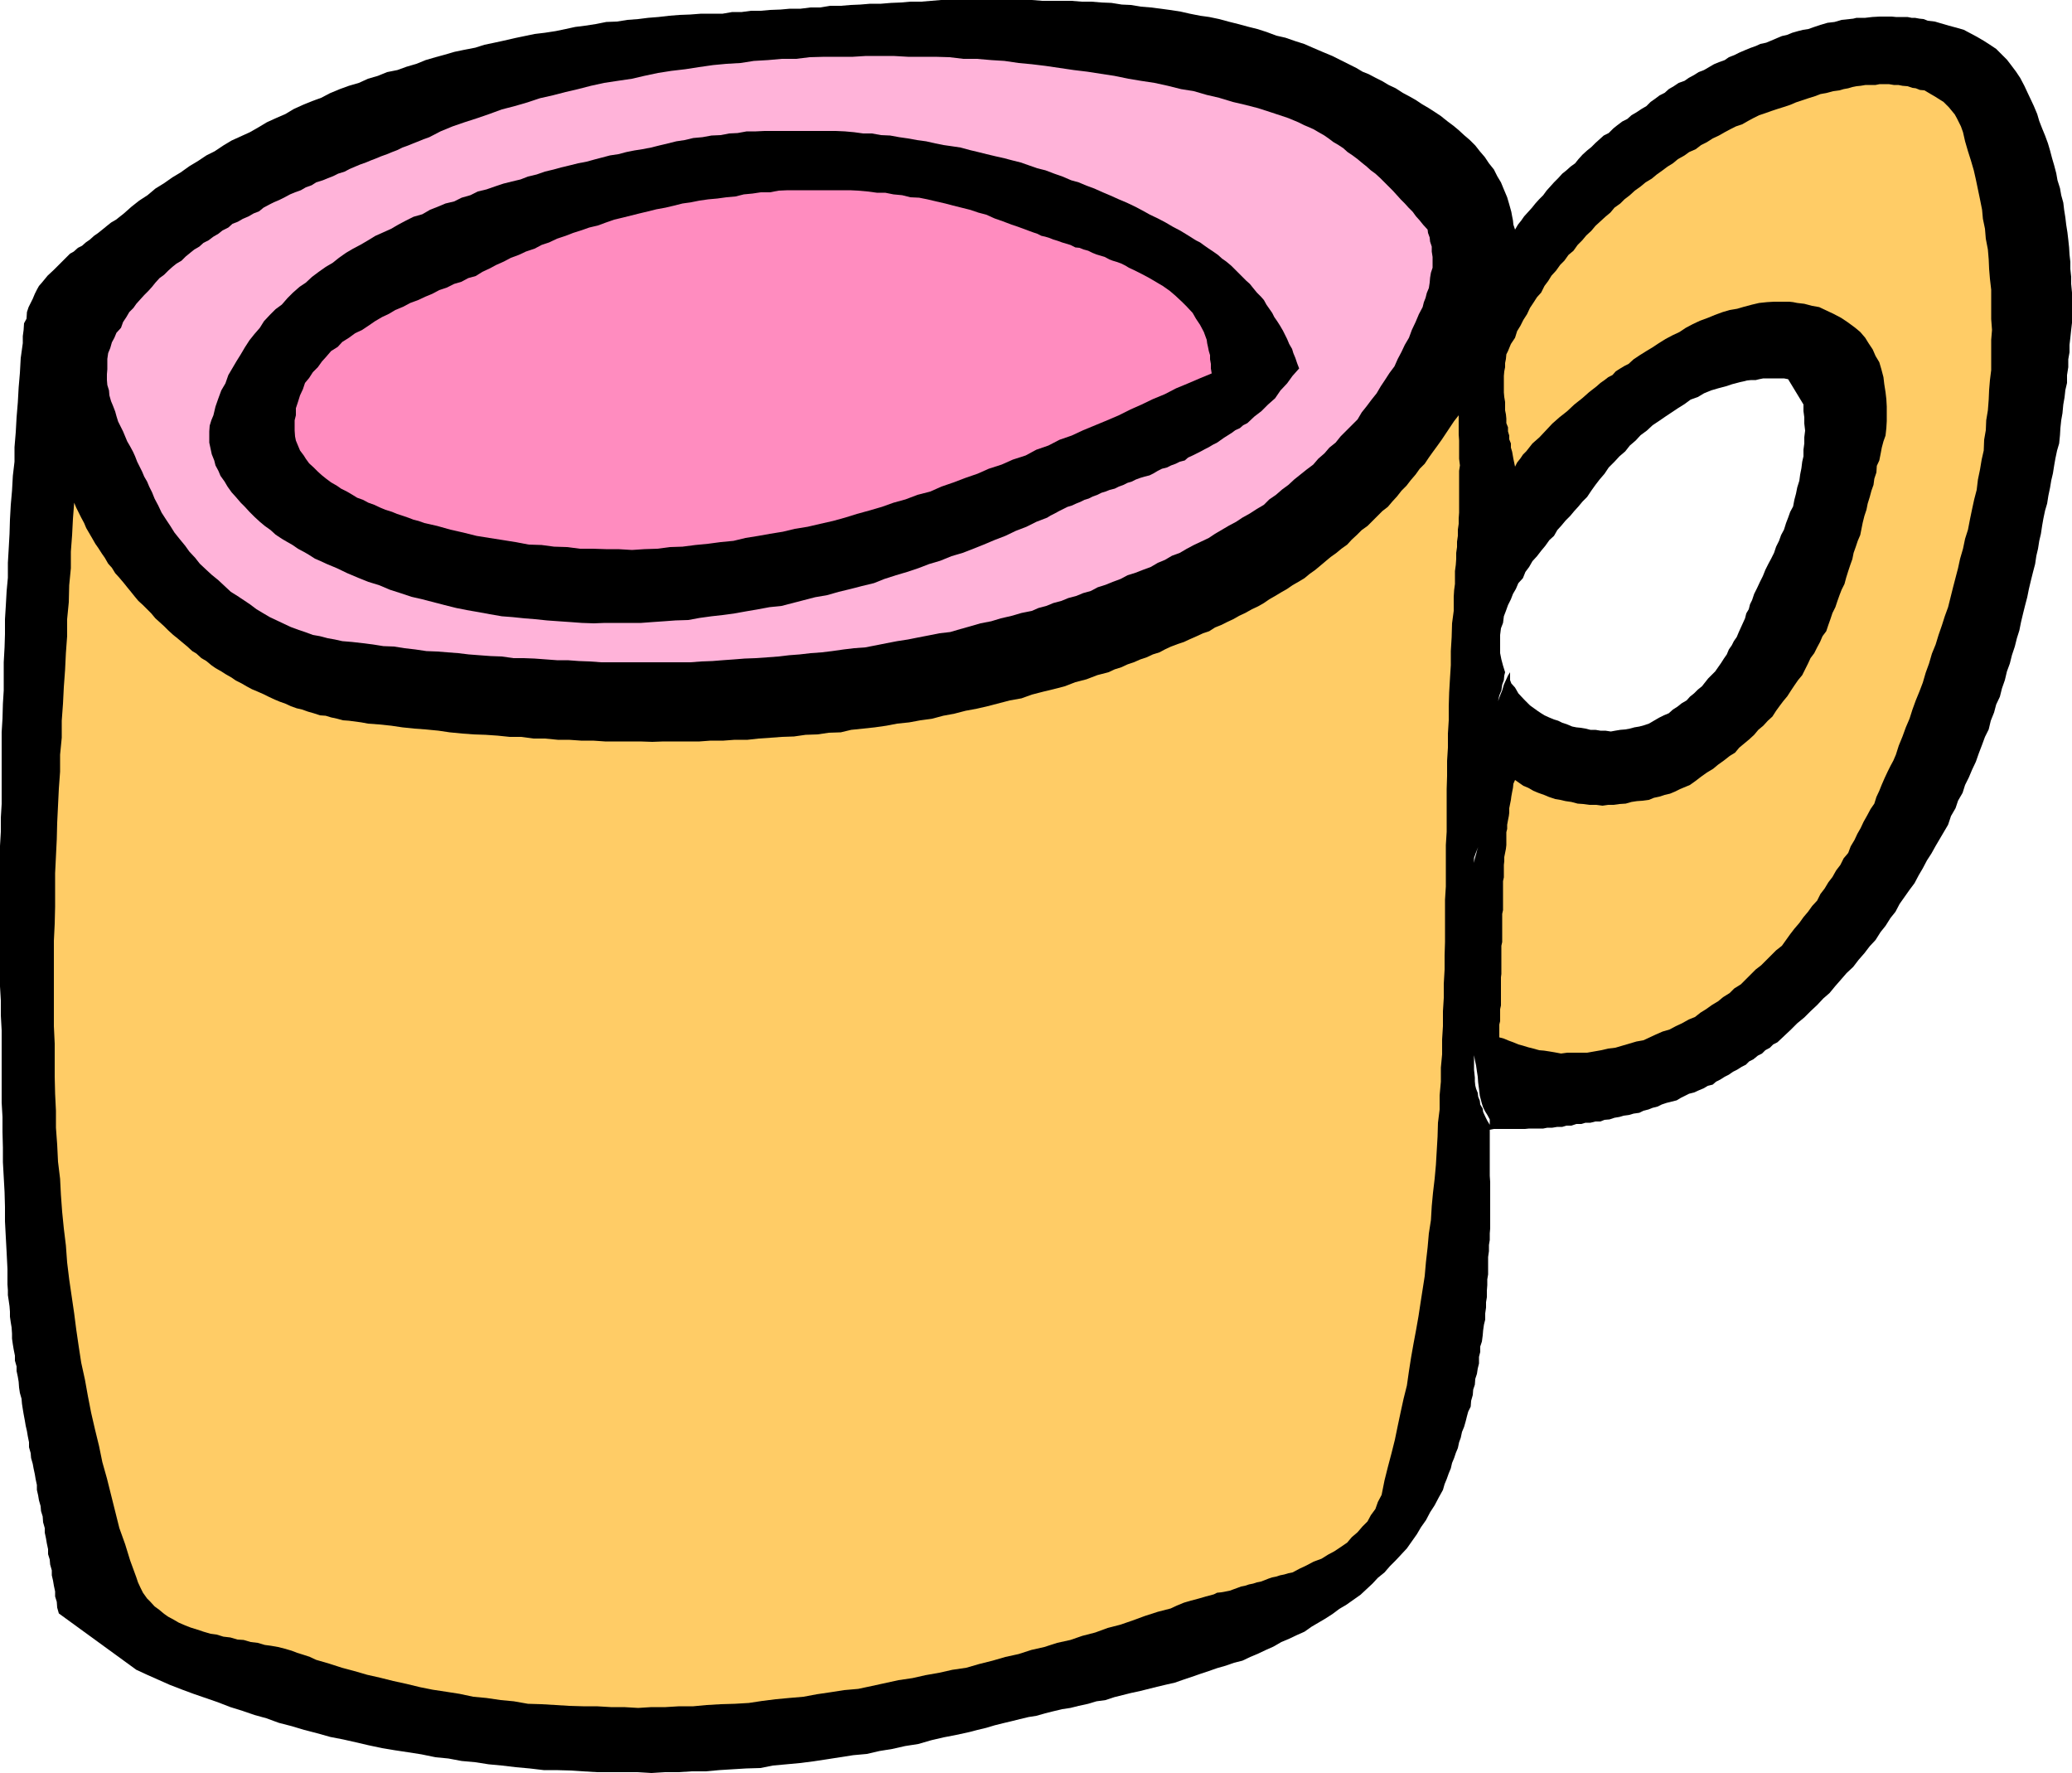
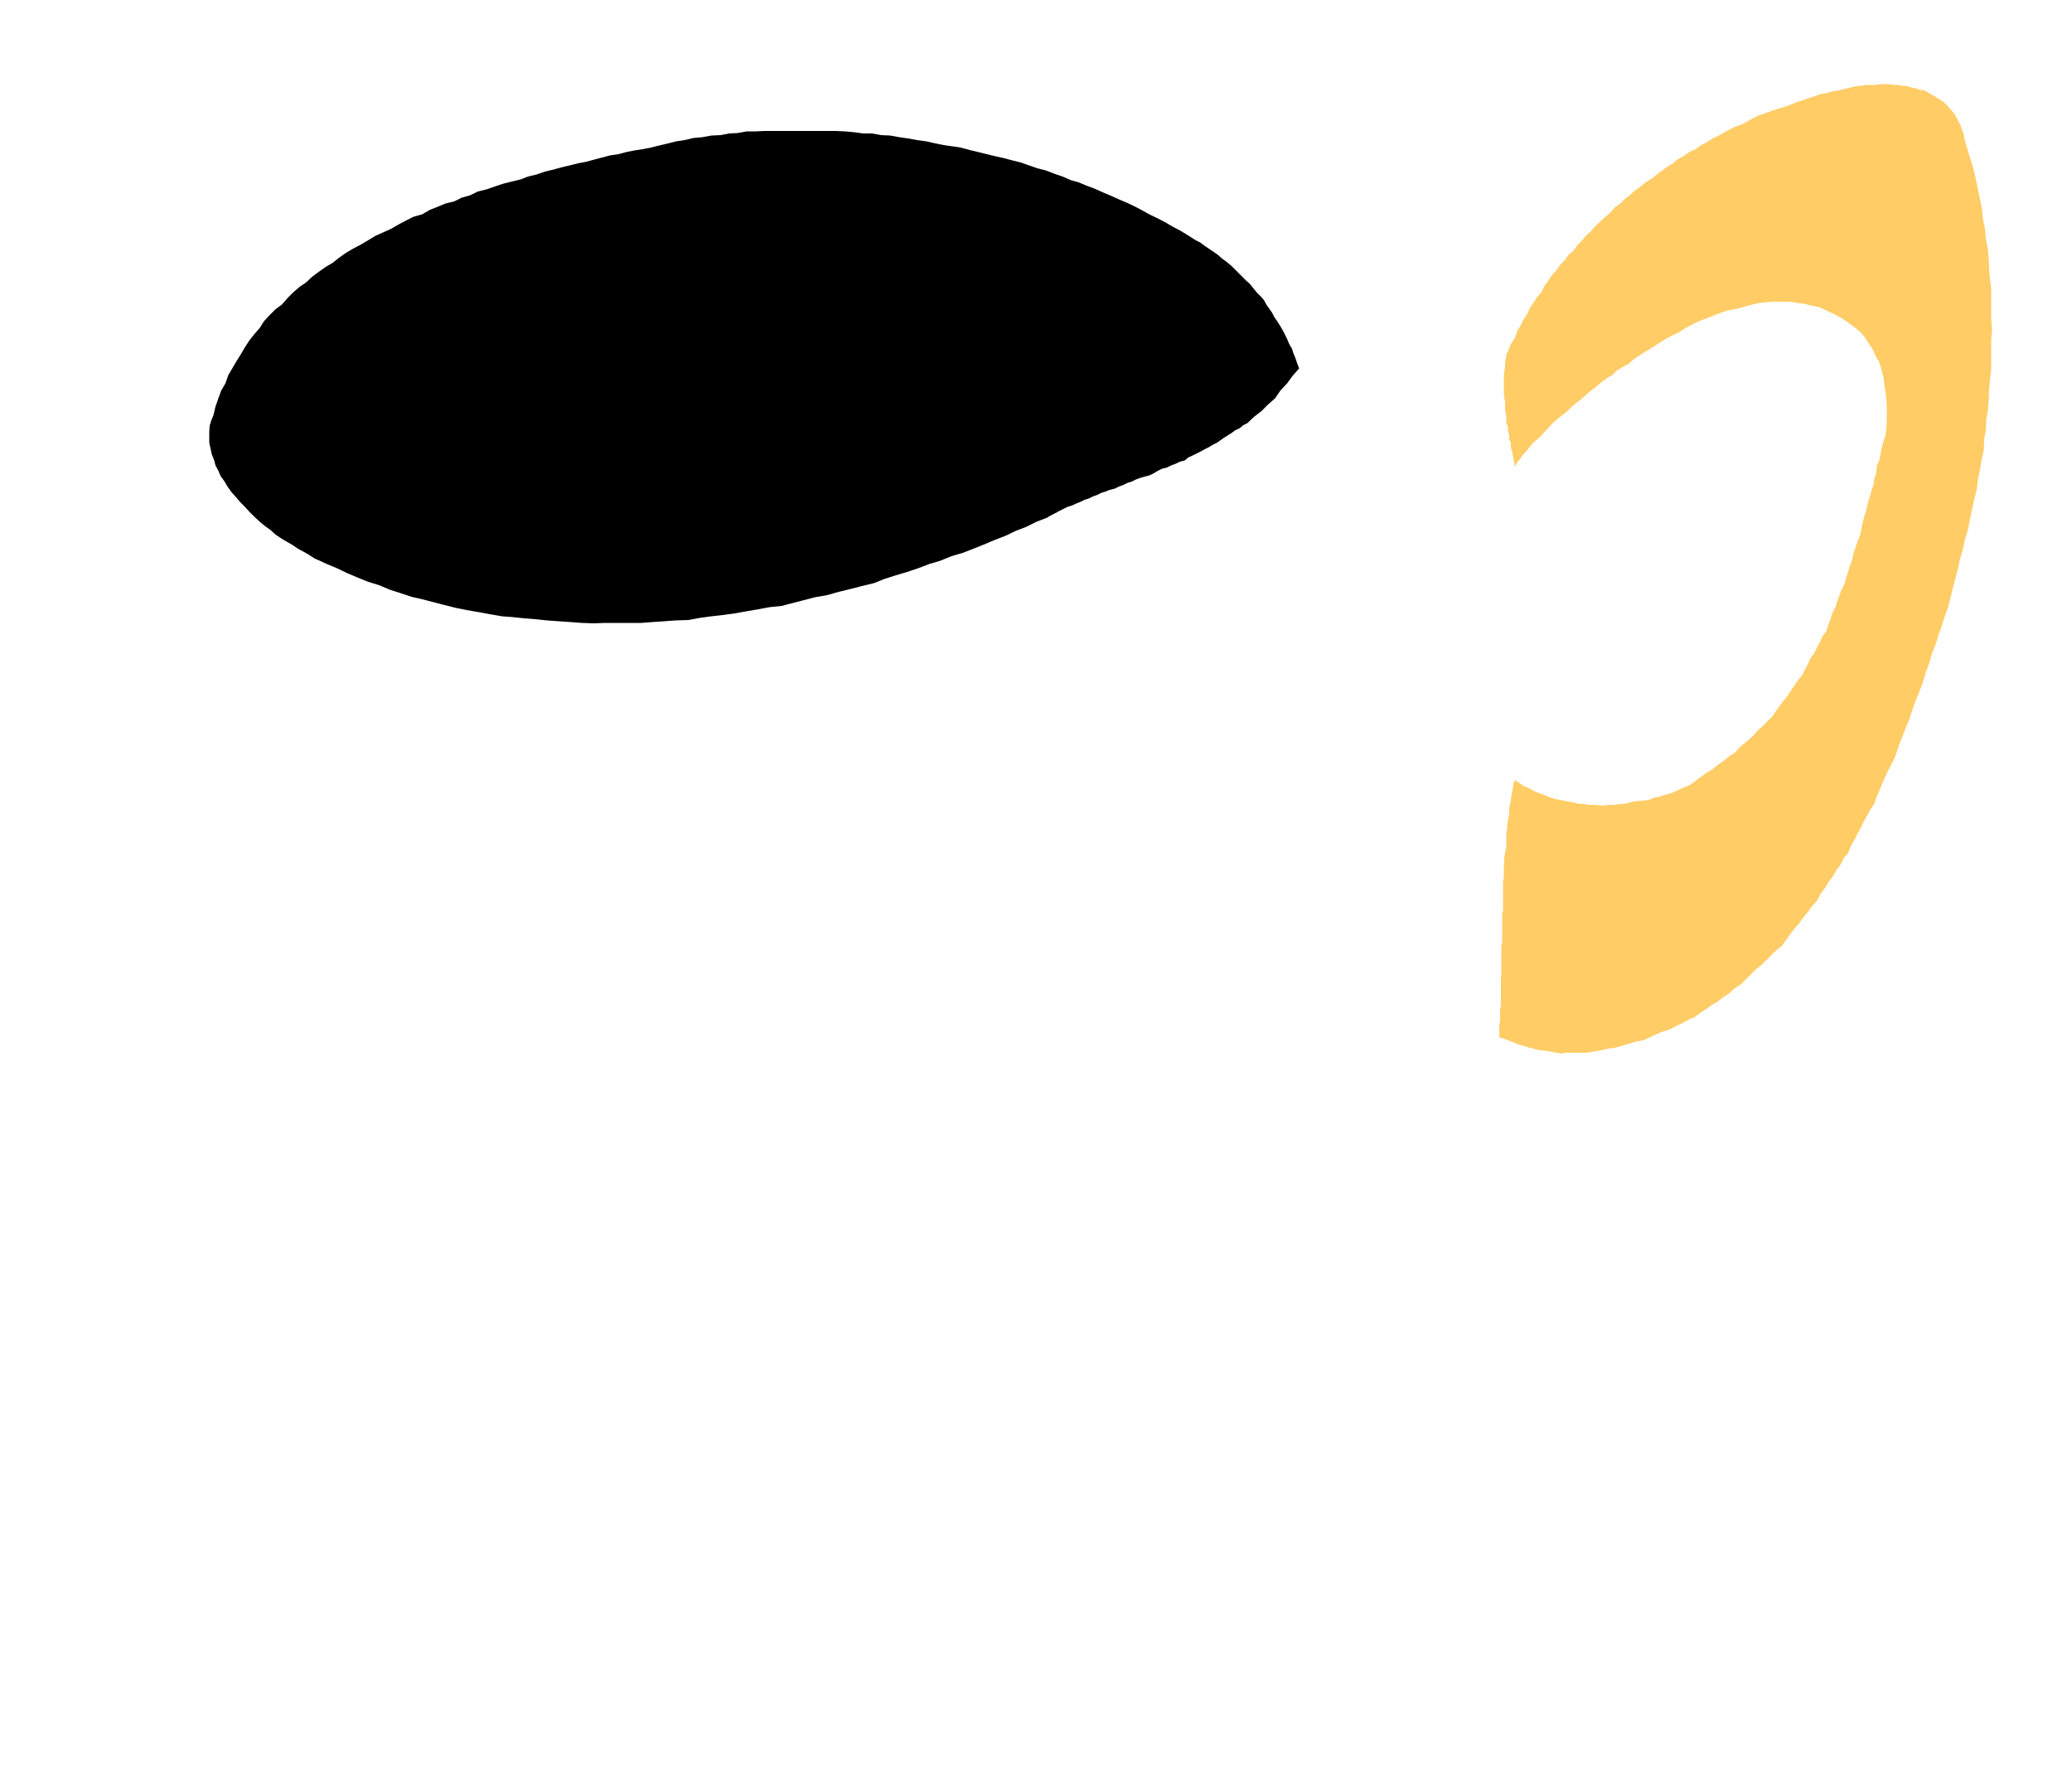
<svg xmlns="http://www.w3.org/2000/svg" height="410.688" viewBox="0 0 360 308.016" width="480">
-   <path style="fill:#000" d="m469.358 281.84-.72-1.367-.72-1.08-.864-1.152-.72-.936-1.008-1.008-.864-.864-1.08-.72-1.008-.648-1.224-.72-1.08-.576-1.224-.648-1.224-.36-1.368-.36-1.224-.36-1.224-.36-1.224-.144-.72-.288-.72-.072-.792-.144h-.576l-.72-.144h-2.016l-.72-.072h-2.088l-1.296.072-1.224.144h-1.512l-.576.144-.648.072-1.368.144-1.224.36-1.224.144-1.224.36-1.08.36-1.008.36-.936.144-.864.216-1.008.288-.864.36-.936.216-.864.36-1.008.432-.864.36-1.008.216-.792.36-1.008.36-.864.36-1.008.432-.864.432-.936.36-.72.504-1.008.36-.864.36-.864.504-.864.504-.936.36-.792.504-.936.504-.72.504-1.008.36-.864.576-.864.504-.72.648-.864.432-.864.648-.72.504-.72.72-.864.504-.864.576-.864.504-.72.648-.864.432-.864.648-.72.576-.792.792-.864.432-.72.648-.72.648-.72.72-.72.576-.792.72-.72.792-.576.72-.792.576-.72.648-.72.576-.72.792-.72.72-.648.72-.648.72-.576.792-.72.72-.648.72-.576.72-.648.72-.72.792-.504.72-.576.72-.504.864-.288-.864-.072-.72-.144-.72-.144-.792-.36-1.296-.36-1.224-.576-1.368-.504-1.224-.648-1.08-.576-1.152-.864-1.08-.72-1.08-.864-1.008-.792-1.008-.936-.936-1.008-.864-.936-.864-.864-.72-1.152-.864-1.08-.864-1.08-.72-1.008-.648-1.224-.72-1.08-.72-1.152-.648-1.08-.576-1.224-.792-1.224-.576-1.08-.648-1.152-.576-1.224-.648-1.08-.432-1.08-.648-1.008-.504-1.728-.864-1.44-.72-1.728-.72-1.512-.648-1.656-.72-1.584-.504-1.656-.576-1.584-.36-1.728-.648-1.584-.504-1.728-.432-1.584-.432-1.728-.432-1.584-.432-1.728-.36-1.584-.216-1.8-.36-1.584-.36-1.872-.288-1.584-.216-1.728-.216-1.728-.144-1.728-.288-1.584-.072-1.8-.288-1.728-.072-1.728-.144h-1.728l-1.8-.144h-5.04l-1.8-.144H281.15l-1.728.144-1.728.144h-1.872l-1.656.144-1.728.072-1.728.144h-1.872l-1.728.144-1.656.072-1.728.144h-1.872l-1.728.288h-1.656l-1.728.216h-1.872l-1.584.144-1.872.072-1.584.144h-1.728l-1.584.216h-1.656l-1.656.288h-3.744l-1.872.144-1.872.072-1.8.144-1.872.216-1.8.144-1.728.216-1.872.144-1.8.288-1.872.072-1.8.36-1.872.288-1.728.216-1.656.36-1.728.36-1.872.288-1.8.216-1.728.36-1.728.36-1.872.432-1.656.36-1.728.36-1.584.504-1.872.36-1.728.36-1.728.504-1.584.432-1.728.504-1.584.648-1.728.504-1.584.576-1.8.36-1.584.648-1.728.504-1.584.72-1.728.504-1.584.576-1.728.72-1.512.792-1.584.576-1.584.648-1.584.72-1.44.864-1.656.72-1.584.72-1.44.864-1.512.864-1.584.72-1.584.72-1.44.864-1.512 1.008-1.44.72-1.512 1.008-1.44.864-1.512 1.08-1.44.864-1.44 1.008-1.512.936-1.368 1.152-1.44.936-1.368 1.08-1.296 1.152-1.368 1.08-.864.504-.72.576-.792.648-.72.576-.72.504-.72.648-.72.504-.648.576-.72.36-.72.648-.648.36-.576.576-1.152 1.152-1.08 1.08-1.08 1.008-1.008 1.224-.504.576-.36.648-.36.72-.36.864-.36.72-.36.72-.288.864-.072 1.152-.432.792-.072 1.152-.144 1.08v1.224l-.36 2.592-.144 2.592-.216 2.52-.144 2.592-.216 2.592-.144 2.592-.216 2.592v2.52l-.288 2.448-.144 2.592-.216 2.448-.144 2.592-.072 2.448-.144 2.592-.144 2.448v2.592l-.216 2.304-.144 2.592-.144 2.304v2.592l-.072 2.304-.144 2.592v4.896l-.144 2.304-.072 2.592-.144 2.376v12.456l-.144 2.376v2.448l-.144 2.448v24.408l.144 2.448v2.592l.144 2.592v12.528l.144 2.52v2.592l.072 2.736v2.52l.144 2.592.144 2.592.072 2.592v2.52l.144 2.736.144 2.664.144 2.88v2.664l.072 1.008v.864l.144.936.144 1.008.072.936v.864l.144 1.008.144.864.072 1.08v.864l.144 1.008.144.864.216 1.08v.864l.288 1.008v.792l.216 1.008.144.864.072 1.008.144.936.288 1.008.072.864.144.936.144.864.216 1.152.144.864.216.936.144.864.216 1.08v.864l.288 1.008.072.864.288 1.008.144.792.216 1.008.144.864.216 1.008v.864l.216.936.144.864.288 1.008.072.864.288.936.072 1.008.288 1.008v.792l.216 1.008.144.864.216 1.008v.864l.288.936.072.864.288 1.008v.864l.216.936.144.864.216 1.008v.864l.288.936.072 1.008.288 1.008 13.464 9.792 1.872.864 1.944.864 1.944.864 2.232.864 1.944.72 2.088.72 2.088.72 2.232.864 2.088.648 2.088.72 2.088.576 2.16.792 2.232.576 2.16.648 2.232.576 2.304.648 2.232.432 2.232.504 2.16.504 2.376.504 2.16.36 2.376.36 2.304.36 2.448.504 2.232.216 2.304.432 2.376.216 2.304.36 2.304.216 2.448.288 2.376.216 2.448.288h2.16l2.52.072 2.16.144 2.448.144h6.984l2.448.144 2.376-.144h2.304l2.304-.144h2.448l2.376-.216 2.304-.144 2.376-.144 2.448-.072 2.16-.432 2.376-.216 2.304-.216 2.304-.288 2.376-.36 2.304-.36 2.304-.36 2.376-.216 2.16-.504 2.232-.36 2.232-.504 2.304-.36 2.232-.648 2.16-.504 2.232-.432 2.304-.504 1.368-.36 1.512-.36 1.44-.432 1.44-.36 1.512-.36 1.44-.36 1.512-.36 1.368-.216 1.512-.432 1.44-.36 1.512-.36 1.44-.216 1.44-.36 1.656-.36 1.44-.432 1.584-.216 1.512-.504 1.44-.36 1.44-.36 1.656-.36 1.44-.36 1.44-.36 1.512-.36 1.584-.36 1.44-.504 1.512-.504 1.44-.504 1.512-.504 1.44-.504 1.512-.432 1.44-.504 1.44-.36 1.368-.648 1.368-.576 1.368-.648 1.296-.576 1.368-.792 1.368-.576 1.368-.648 1.296-.576 1.224-.864 1.224-.72 1.224-.72 1.224-.792 1.152-.864 1.224-.72 1.224-.864 1.224-.864 1.008-.936 1.08-1.008.936-1.008 1.152-.936.936-1.08 1.008-1.008 1.008-1.08.936-1.008.864-1.224.864-1.224.72-1.224.864-1.224.72-1.368.792-1.224.72-1.368.72-1.296.288-1.008.36-.864.36-1.008.36-.864.216-.936.36-.864.288-.864.36-.864.216-1.008.288-.792.216-1.008.36-.864.288-1.008.216-.864.216-.792.432-.864.072-1.008.288-1.008.072-.936.288-.864.072-1.008.288-.864.144-.936.216-.864v-1.152l.216-.864v-.936l.288-.864.144-1.08.072-.864.144-1.008.216-.864v-1.08l.144-1.008v-.936l.144-.864v-1.152l.072-.936V489.2l.144-.864v-3.024l.144-1.008v-1.08l.144-.864v-1.152l.072-.864v-8.064l-.072-1.08v-8.856l-.432-.72-.36-.72-.36-.792-.072-.576-.432-.72-.072-.648-.288-.72-.072-.648-.288-.72-.144-.576-.072-.72v-.648l-.144-1.368v-36.791l.36-1.008.36-.864v-1.08l.144-.72v-.792l.216-.72v-.576l.288-.648v-.72l.216-.72v-.648l.288-.576v-.792l.072-.72.144-.576.144-.648v-.72l.072-.72.144-.648.144-.576v-2.088l.144-.648v-.72l.072-.72v-.648l.144-.576v-1.368l.144-.72.072-.648.144-1.296.216-1.224.288-1.152.36-.936.216-1.008.36-.864.144-1.008.288-.792.072-.792.144-.576-.36-1.152-.288-1.08-.216-1.08v-3.168l.144-1.152.36-.936.144-1.152.36-.936.36-1.008.504-1.008.36-.936.504-.864.432-1.008.792-.864.432-1.08.648-.864.576-1.008.792-.864.72-.936.72-.864.72-1.008.792-.72.576-1.008.72-.792.72-.864.792-.792.72-.864.72-.792.72-.864.792-.792.72-1.08.72-1.008.72-.936.864-1.008.72-1.08 1.008-1.008.864-.936 1.008-.864.792-1.008 1.008-.864.864-.936 1.08-.792 1.008-.936 1.08-.72 1.152-.792 1.08-.72 1.08-.72 1.152-.72 1.08-.792 1.224-.432 1.08-.648 1.224-.504 1.224-.36 1.368-.36 1.08-.36 1.368-.36.648-.144.576-.144.72-.072h.792l.576-.144.72-.144h3.6l.72.144 2.664 4.392v1.152l.144 1.08v1.08l.144 1.224-.144 1.152v1.08l-.144 1.08v1.152l-.216.936-.144 1.152-.216 1.08-.144 1.08-.36 1.152-.216 1.08-.288 1.08-.216 1.152-.504.936-.36 1.008-.36.936-.36 1.152-.504.936-.36 1.008-.504 1.008-.36 1.08-.504 1.008-.504.936-.504 1.008-.432 1.08-.504 1.008-.504 1.08-.504 1.008-.36 1.08-.36.72-.216.864-.432.72-.216.864-.36.792-.36.792-.36.792-.36.864-.504.72-.36.72-.504.72-.36.864-.504.72-.504.792-.504.72-.504.72-1.224 1.224-1.08 1.368-.72.576-.648.648-.72.576-.576.648-.864.504-.72.576-.792.504-.72.648-.864.36-.864.432-.864.504-.864.504-.864.288-.792.216-.864.144-.792.216-.792.144-.864.072-.864.144-.792.144-.936-.144h-.864l-.864-.144h-.864l-.864-.216-.864-.144-.72-.072-.72-.144-.864-.36-.864-.288-.72-.36-.72-.216-.864-.36-.792-.36-.576-.36-.648-.432-1.296-.936-1.008-1.008-1.008-1.08-.576-1.008-.648-.72-.216-.576v-1.369l-.36.576-.36.792-.36.792-.288 1.008-.36.864-.36 1.008-.36.936-.288 1.152-.216 1.224-.144 1.296-.072.648-.144.72v1.369l-.144.576v.648l-.072.72v.72l-.144.648v2.088l-.144.576-.144.648-.072.72v.72l-.144.648-.144.576-.072.72v.792l-.288.576v.648l-.216.72v.72l-.288.648v.576l-.216.72v.792l-.144.72v1.08l-.216.648-.144.576-.216.72-.144.792v33.408l.144.792.216 1.008.144 1.008.144.936.072 1.008.144 1.08.144 1.224.36 1.368.216.648.36.72.36.576.432.792v2.664-.864l.72-.144h5.4l.72-.072h2.448l.72-.144h.864l.864-.144h.864l.72-.216h.864l.864-.288h.864l.72-.216h.864l.864-.216h.864l.72-.288.864-.072.864-.288.864-.144.72-.216 1.008-.144.72-.216 1.008-.144.72-.36.864-.216.72-.288.864-.216.72-.36.864-.288.864-.216.864-.216.72-.432.72-.36.72-.36.864-.216.792-.36.864-.36.72-.432.864-.216.576-.504.72-.36.792-.504.72-.36.72-.504.72-.36.792-.504.72-.36.576-.576.72-.36.792-.648.72-.36.576-.576.792-.432.576-.576.72-.36 1.152-1.08 1.224-1.152 1.08-1.08 1.224-1.008 1.08-1.08 1.152-1.08 1.08-1.152 1.08-.936 1.008-1.224 1.008-1.152.936-1.08 1.152-1.08.936-1.224 1.008-1.152.936-1.224 1.008-1.08.864-1.368.864-1.08.864-1.368.864-1.08.72-1.368.864-1.224.864-1.224.864-1.152.72-1.368.72-1.224.72-1.368.792-1.224.72-1.296.72-1.224.72-1.224.72-1.224.504-1.512.792-1.368.432-1.296.792-1.368.432-1.368.648-1.296.576-1.368.648-1.368.504-1.44.576-1.512.504-1.368.648-1.296.36-1.512.576-1.44.36-1.368.648-1.368.36-1.44.504-1.44.36-1.512.504-1.368.36-1.44.504-1.512.36-1.44.432-1.368.288-1.44.36-1.512.36-1.44.36-1.368.288-1.44.36-1.512.36-1.44.36-1.368.216-1.44.288-1.224.216-1.368.288-1.224.216-1.44.216-1.224.288-1.368.36-1.224.216-1.368.288-1.368.216-1.296.288-1.224.216-1.368.216-1.224.288-1.368.36-1.224.144-1.44.072-1.224.144-1.368.216-1.224.144-1.512.216-1.224.144-1.296.288-1.224v-1.368l.216-1.368v-1.368l.216-1.224v-1.296l.144-1.224.144-1.368.144-1.224v-5.256l-.144-1.512v-1.224l-.144-1.368v-1.224l-.144-1.296-.072-1.224-.144-1.368-.144-1.224-.216-1.368-.144-1.224-.216-1.368-.144-1.224-.36-1.296-.216-1.224-.432-1.368-.216-1.224-.36-1.368-.36-1.224-.36-1.368-.36-1.224-.504-1.368-.504-1.224-.504-1.296-.36-1.224-.576-1.368-.504-1.08-.648-1.368z" transform="translate(-117.638 -266.937)" />
-   <path style="fill:#ffb3d9" d="m365.678 306.825.072.576.288.792.072.72.288.864v.864l.144.936v1.872l-.288.864-.144.864-.072.864-.144.936-.36.864-.216.864-.288.72-.216.864-.648 1.224-.576 1.368-.648 1.368-.504 1.368-.72 1.224-.576 1.224-.648 1.224-.576 1.296-.864 1.152-.792 1.224-.72 1.08-.72 1.224-.864 1.08-.864 1.152-.864 1.08-.72 1.224-1.008 1.008-.936.936-1.008 1.008-.864 1.08-1.08.864-.864 1.008-1.08.936-.864 1.008-1.152.864-1.08.864-1.08.864-1.008.936-1.08.792-1.08.936-1.152.792-.936.936-1.224.72-1.224.792-1.296.72-1.08.72-1.224.648-1.224.72-1.224.72-1.08.72-1.368.648-1.224.576-1.224.648-1.224.72-1.368.504-1.224.72-1.224.504-1.224.72-1.368.504-1.296.504-1.368.432-1.224.648-1.368.504-1.224.504-1.368.432-1.224.648-1.296.36-1.224.504-1.368.36-1.224.504-1.368.36-1.224.504-1.368.36-1.152.504-1.8.36-1.728.504-1.872.432-1.656.504-1.872.36-1.728.504-1.8.504-1.728.504-1.872.216-1.8.36-1.872.36-1.8.36-1.872.288-1.872.36-1.8.36-1.872.36-1.944.144-1.8.216-2.016.288-1.8.216-1.944.144-1.872.216-1.872.144-1.8.216-1.944.144-2.016.144-1.944.072-1.8.144-2.016.144-1.8.144-1.944.072-1.872.144h-15.48l-1.944-.144-1.944-.072-1.944-.144h-1.872l-1.944-.144-1.944-.144-1.872-.072h-1.8l-2.016-.288-1.944-.072-1.944-.144-1.872-.144-1.8-.216-1.872-.144-1.8-.144-1.872-.072-1.944-.288-1.872-.216-1.8-.288-1.872-.072-1.8-.288-1.728-.216-1.872-.216-1.728-.144-1.296-.288-1.224-.216-1.368-.36-1.224-.216-1.368-.504-1.08-.36-1.368-.504-1.08-.504-1.368-.648-1.224-.576-1.224-.72-1.08-.648-1.152-.864-1.08-.72-1.08-.72-1.152-.72-1.08-1.008-1.08-1.008-1.152-.936-.936-.864-1.152-1.08-.792-1.008-1.008-1.08-.72-1.008-1.008-1.224-.864-1.08-.72-1.152-.72-1.08-.792-1.224-.576-1.224-.648-1.224-.432-1.08-.504-1.008-.36-.864-.504-.864-.36-.864-.504-1.008-.36-.72-.36-.936-.36-.792-.504-.936-.504-.864-.36-.864-.36-.864-.504-1.008-.36-.72-.288-.936-.216-.792-.36-.936-.36-.864-.288-1.008-.072-.864-.288-.936-.072-.864v-1.008l.072-.864v-1.8l.144-1.008.36-.864.288-1.008.432-.792.36-.864.792-.864.36-1.008.576-.864.504-.864.72-.72.504-.72.648-.72.72-.792.72-.72.648-.72.576-.72.72-.792.792-.576.72-.72.72-.648.72-.576.864-.504.72-.72.792-.648.72-.576.864-.504.72-.648.864-.432.864-.648.864-.504.72-.576 1.008-.504.72-.648.936-.36.864-.504 1.008-.432.864-.504.936-.36.792-.648.936-.504.864-.432 1.008-.432.864-.432.936-.504.864-.36 1.008-.36.864-.504 1.008-.36.792-.504 1.152-.36.864-.36.936-.36.864-.432 1.152-.36.792-.432 1.008-.432.864-.36 1.008-.36.864-.36.936-.36.864-.36 1.008-.36.864-.36.936-.36.864-.432 1.008-.36.864-.36.936-.36.864-.36 1.008-.36 1.944-1.008 2.088-.864 2.088-.72 2.232-.72 2.088-.72 2.16-.792 2.232-.576 2.232-.648 2.16-.72 2.232-.504 2.232-.576 2.16-.504 2.232-.576 2.304-.504 2.376-.36 2.448-.36 2.16-.504 2.376-.504 2.304-.36 2.448-.288 2.304-.36 2.52-.36 2.304-.216 2.448-.144 2.304-.36 2.448-.144 2.448-.216h2.448l2.376-.288 2.592-.072h4.896l2.304-.144h4.752l2.52.144h4.752l2.448.072 2.448.288h2.304l2.52.216 2.304.144 2.448.36 2.304.216 2.376.288 2.448.36 2.448.36 2.376.288 2.304.36 2.376.36 2.448.504 2.16.36 2.376.36 2.304.504 2.304.576 2.232.36 2.232.648 2.16.504 2.376.72 2.16.504 2.232.576 2.232.72 2.16.72.864.288.864.36.864.36 1.008.504.864.36.792.36.864.504 1.008.576.72.504.864.648.864.504.864.576.72.648.864.576.864.648.864.72.72.576.72.648.792.576.864.792.72.72.72.72.72.72.72.792.648.72.72.72.648.72.72.72.576.792.648.72.576.72z" transform="translate(-117.638 -266.937)" />
  <path style="fill:#fc6" d="m458.702 289.905.36 1.584.504 1.728.504 1.584.504 1.728.36 1.584.36 1.728.36 1.728.36 1.8.144 1.584.36 1.728.144 1.728.36 1.872.144 1.728.072 1.656.144 1.728.216 1.872v5.112l.144 1.872-.144 1.728v5.256l-.216 1.728-.144 1.728-.072 1.656-.144 1.872-.288 1.728-.072 1.728-.288 1.656-.072 1.872-.36 1.584-.288 1.728-.36 1.728-.216 1.8-.432 1.656-.36 1.656-.36 1.728-.36 1.872-.504 1.584-.36 1.728-.504 1.728-.36 1.656-.432 1.656-.432 1.656-.432 1.728-.432 1.728-.576 1.584-.504 1.584-.576 1.656-.504 1.656-.648 1.584-.504 1.728-.576 1.584-.504 1.728-.576 1.512-.648 1.584-.576 1.584-.504 1.584-.648 1.512-.576 1.584-.648 1.584-.504 1.584-.432 1.008-.504.936-.504 1.008-.504 1.08-.504 1.152-.432 1.08-.504 1.08-.36 1.152-.648.936-.576 1.08-.648 1.152-.504 1.08-.576 1.008-.504 1.08-.648 1.08-.432 1.152-.792.936-.576 1.152-.72.936-.648 1.152-.72.936-.648 1.08-.72.936-.576 1.152-.864.936-.72 1.008-.792.936-.72 1.008-.864 1.008-.72.936-.72 1.008-.72 1.008-1.008.792-.864.864-.864.864-.864.864-.936.72-.864.864-.864.864-.864.864-1.152.72-.792.792-1.152.72-.864.72-1.08.648-1.008.72-.936.576-1.008.792-1.08.432-1.152.648-1.08.504-1.08.576-1.224.36-1.152.504-1.08.504-1.08.504-1.224.216-1.224.36-1.224.36-1.224.36-1.224.144-1.224.288-1.224.216-1.224.216h-3.456l-1.08.144-1.152-.216-.864-.144-.936-.144-.864-.072-1.008-.288-.864-.216-.936-.288-.792-.216-.864-.36-.792-.288-.864-.36-.792-.216v-2.232l.144-.576v-2.088l.144-.648v-4.896l.072-.576v-4.896l.144-.648v-4.896l.144-.648v-5.04l.144-.648v-2.16l.072-.648v-.72l.144-.72.144-.72.072-.648v-2.232l.144-.576v-.72l.144-.792.144-.72.072-.576v-.792l.144-.72.144-.72.072-.576.144-.792.144-.72.072-.72.288-.648.72.504.72.504.864.36.864.504.864.36 1.008.36.864.36 1.08.36.864.144.936.216 1.008.144 1.08.288 1.008.072 1.08.144h1.152l1.08.144 1.008-.144h.936l1.008-.144 1.08-.072 1.008-.288.936-.144 1.008-.072 1.08-.144.864-.36 1.008-.216.864-.288.936-.216.864-.36.864-.432.864-.36.864-.36 1.008-.72.936-.72 1.008-.72 1.08-.648.864-.72 1.008-.72 1.008-.792.936-.576.72-.864.864-.72.864-.72.864-.792.72-.864.864-.72.792-.864.792-.72.648-1.008.576-.792.648-.864.72-.864.648-1.008.576-.864.648-.936.72-.864.504-1.008.504-1.008.432-.936.648-.864.504-1.008.504-.936.432-1.008.648-.864.36-1.08.36-1.008.36-1.08.504-1.008.36-1.08.36-1.008.36-.936.504-1.008.288-1.08.36-1.152.36-1.08.36-1.008.216-1.08.36-1.008.36-1.08.432-1.008.216-1.08.216-1.08.288-1.152.36-1.08.216-1.08.36-1.152.288-1.08.36-1.008.144-1.08.36-1.08.072-1.152.432-.936.216-1.08.216-1.152.288-1.08.36-1.008.144-1.296.072-1.224v-2.52l-.072-1.296-.144-1.224-.216-1.368-.144-1.224-.36-1.368-.36-1.224-.648-1.08-.504-1.152-.72-1.08-.576-.936-.864-1.008-.864-.72-1.368-1.008-1.08-.72-1.368-.72-1.08-.504-1.368-.648-1.224-.216-1.368-.36-1.224-.144-.72-.144-.648-.072h-2.664l-1.224.072-1.368.144-1.224.288-1.368.36-1.224.36-1.296.216-1.224.36-1.368.504-1.224.504-1.368.504-1.224.576-1.224.648-1.08.72-1.224.576-1.224.648-1.152.72-1.08.72-1.08.648-1.152.72-1.08.72-.864.792-.72.36-.72.432-.792.504-.576.648-.72.36-.648.504-.72.504-.648.576-1.296 1.008-1.224 1.08-1.368 1.08-1.224 1.152-1.368 1.08-1.224 1.08-1.08 1.152-1.152 1.224-1.224 1.08-1.08 1.368-.576.576-.432.648-.576.72-.36.72-.288-1.368-.216-1.224-.216-.72v-.72l-.288-.72v-.648l-.216-.72v-.72l-.288-.72v-.792l-.072-.72-.144-.72v-1.44l-.144-.864-.072-.792v-2.88l.072-.792.144-.72v-.72l.144-.72.072-.792.288-.576.504-1.224.72-1.08.36-1.152.576-.936.504-1.008.648-1.008.504-1.08.576-.864.648-1.008.72-.792.576-1.152.648-.864.576-.936.792-.864.72-1.008.72-.72.72-1.008.864-.72.72-1.008.792-.792.72-.864.864-.792.72-.864.864-.792.864-.792.864-.72.72-.864 1.008-.72.72-.72.936-.72.864-.792 1.008-.72.864-.72 1.08-.648.864-.72 1.008-.72.864-.648.936-.576.864-.72 1.152-.648.792-.576 1.152-.504.936-.72 1.008-.504 1.008-.648 1.08-.504 1.008-.576.936-.504 1.008-.504 1.08-.36 1.008-.576.936-.504 1.008-.504 1.08-.36 1.008-.36 1.08-.36 1.152-.36 1.08-.36 1.008-.432 1.08-.36 1.08-.36 1.152-.36.936-.36 1.152-.216 1.08-.288 1.08-.144.72-.216.792-.144.72-.216.72-.144.72-.072.864-.144h1.728l.72-.144h1.584l.864.144h.792l.72.144.864.072.864.288.576.072.72.288.792.072.72.432 1.224.72 1.368.864.936.936 1.008 1.224.36.648.36.72.36.72z" transform="translate(-117.638 -266.937)" />
  <path style="fill:#000" d="m325.43 308.697.72.36.792.576.72.504.864.576.72.504.72.648.72.504.864.72 1.224 1.224 1.368 1.368.648.576.576.72.648.792.72.72.504.576.432.792.504.72.504.72.36.72.504.72.504.792.504.864.36.72.36.72.36.864.504.864.216.72.36.864.288.864.36.936-1.152 1.296-.936 1.296-1.152 1.224-.936 1.368-1.224 1.08-1.152 1.152-1.224.936-1.224 1.152-.72.36-.576.504-.792.36-.576.432-1.368.864-1.224.864-.72.36-.72.432-.72.36-.648.36-.72.36-.72.36-.792.36-.576.504-.864.216-.72.36-.792.288-.72.36-.864.216-.72.36-.72.432-.72.36-.864.216-.72.216-.792.288-.72.36-.72.216-.72.36-.792.288-.72.36-.864.216-.72.288-.72.216-.72.36-.792.288-.72.36-.72.216-.72.36-.72.288-.792.36-.72.216-.72.36-.72.36-.792.432-.72.36-.576.36-1.872.72-1.728.864-1.872.72-1.8.864-1.872.72-1.872.792-1.8.72-1.872.72-1.944.576-1.944.792-1.944.576-1.872.72-1.944.648-1.944.576-2.016.648-1.8.72-2.088.504-1.944.504-2.088.504-2.016.576-2.088.36-1.944.504-1.944.504-1.944.504-2.088.216-1.944.36-2.088.36-2.016.36-2.088.288-1.944.216-2.088.288-1.944.36-2.232.072-1.944.144-2.088.144-1.944.144h-6.264l-1.944.072-2.088-.072-1.944-.144-2.088-.144-2.016-.144-2.088-.216-1.8-.144-2.088-.216-1.872-.144-2.088-.36-1.944-.36-2.088-.36-1.8-.36-2.016-.504-1.944-.504-1.944-.504-1.872-.432-1.944-.648-1.8-.576-1.872-.792-1.872-.576-1.8-.72-1.872-.792-1.8-.864-1.728-.72-1.08-.504-1.008-.432-1.008-.648-.864-.504-1.08-.576-.936-.648-1.008-.576-.864-.504-1.08-.72-.864-.792-1.008-.72-.864-.72-.936-.864-.864-.864-.792-.864-.72-.72-.864-1.008-.72-.792-.72-1.008-.504-.864-.72-1.008-.36-.864-.504-.936-.216-.864-.432-1.08-.216-1.008-.216-1.008v-1.944l.072-1.008.288-.936.36-.864.36-1.512.504-1.44.504-1.368.72-1.224.504-1.44.72-1.224.72-1.224.72-1.152.72-1.224.792-1.224.864-1.08.936-1.08.72-1.152 1.008-1.08 1.008-1.008 1.08-.792 1.008-1.152.936-.936 1.152-1.008 1.08-.72 1.08-1.008 1.152-.864 1.224-.864 1.224-.72 1.08-.864 1.224-.864 1.224-.72 1.368-.72 1.224-.72 1.296-.792 1.296-.576 1.44-.648 1.224-.72 1.368-.72 1.296-.648 1.512-.432 1.368-.792 1.296-.504 1.368-.576 1.512-.36 1.296-.648 1.512-.432 1.296-.648 1.512-.36 1.44-.504 1.512-.504 1.44-.36 1.512-.36 1.296-.504 1.512-.36 1.44-.504 1.512-.36 1.296-.36 1.512-.36 1.44-.36 1.512-.288 1.296-.36 1.368-.36 1.368-.36 1.44-.216 1.368-.36 1.44-.288 1.368-.216 1.512-.288 1.44-.36 1.512-.36 1.44-.36 1.44-.216 1.512-.36 1.584-.144 1.584-.288 1.584-.072 1.512-.288 1.44-.072 1.584-.288h1.584l1.512-.072h12.384l1.584.072 1.584.144 1.584.216h1.512l1.584.288 1.584.072 1.584.288 1.512.216 1.584.288 1.584.216 1.584.36 1.44.288 1.512.216 1.44.216 1.584.432 1.512.36 1.44.36 1.512.36 1.584.36 1.368.36 1.44.36 1.44.504 1.44.504 1.44.36 1.512.576 1.44.504 1.512.648 1.296.36 1.368.576 1.368.504 1.44.648 1.368.576 1.44.648 1.368.576 1.512.72 1.224.648 1.296.72 1.368.648 1.368.72 1.224.72 1.368.72 1.296.792z" transform="translate(-117.638 -266.937)" />
-   <path style="fill:#ff8cbf" d="m293.39 305.96 1.08.36 1.368.505.576.216.792.288.648.216.72.36.648.144.72.216.72.288.72.216.792.288.72.216.72.216.864.432.72.072.72.288.792.216.72.36.72.288.72.216.72.216.792.432.576.216.72.216.792.288.72.36.576.36.792.36.72.36.72.36 1.224.648 1.224.72 1.224.72 1.224.864 1.008.864 1.08 1.008.864.864 1.008 1.08.576 1.008.72 1.08.648 1.224.504 1.368.072.576.144.648.144.72.216.72v.72l.144.792v.792l.144.864-2.088.864-2.016.864-2.088.864-1.944 1.008-2.088.864-1.944.936-1.944.864-2.016 1.008-2.016.864-2.088.864-2.088.864-2.016.936-2.088.72-1.944 1.008-2.088.72-1.872 1.008-2.232.72-1.944.864-2.232.72-1.944.864-2.088.72-2.088.792-2.088.72-1.944.864-2.232.576-2.088.792-2.088.576-2.016.72-2.232.648-2.088.576-2.088.648-2.088.576-2.232.504-2.16.504-2.232.36-2.088.504-2.232.36-2.016.36-2.232.36-2.088.504-2.232.216-2.16.288-2.232.216-2.232.288-2.16.072-2.232.288-2.232.072-2.16.144-2.376-.144h-2.16l-2.232-.072h-2.232l-2.304-.288-2.232-.072-2.16-.288-2.232-.072-2.304-.432-2.232-.36-2.304-.36-2.232-.36-2.304-.576-2.232-.504-2.304-.648-2.232-.504-1.008-.36-.864-.216-.936-.36-.864-.288-1.08-.36-.864-.36-1.152-.36-.864-.36-1.08-.504-1.008-.36-.936-.504-1.008-.36-.936-.576-.864-.504-1.008-.504-.72-.504-1.008-.576-.864-.648-.72-.576-.72-.648-.72-.72-.792-.72-.576-.792-.36-.576-.648-.864-.36-.864-.36-.864-.144-.72-.072-1.008v-1.8l.216-.864v-1.224l.36-1.08.36-1.152.504-1.08.36-1.08.72-.864.648-1.008.864-.864.72-1.008.72-.792.864-1.008 1.152-.72.792-.864 1.152-.72 1.08-.792 1.224-.576 1.08-.72 1.152-.792 1.224-.72 1.224-.576 1.08-.648 1.368-.576 1.224-.648 1.368-.504 1.224-.576 1.224-.504 1.224-.648 1.296-.432 1.296-.648 1.224-.36 1.224-.648 1.296-.36 1.152-.72 1.224-.576 1.224-.648 1.296-.576 1.224-.648 1.368-.504 1.224-.576 1.512-.504 1.224-.648 1.296-.432 1.368-.648 1.512-.504 1.296-.504 1.368-.432 1.44-.504 1.512-.36 1.368-.504 1.44-.504 1.512-.36 1.44-.36 1.44-.36 1.512-.36 1.44-.36 1.584-.288 1.512-.36 1.44-.36 1.512-.216 1.44-.288 1.512-.216 1.584-.144 1.584-.216 1.584-.144 1.44-.36 1.512-.144 1.44-.216h1.584l1.512-.288 1.584-.072h10.8l1.44.072 1.584.144 1.656.216h1.44l1.44.288 1.512.144 1.44.36 1.512.072 1.44.288 1.512.36 1.584.36 1.368.36 1.44.36 1.44.36 1.512.504 1.368.36 1.44.648 1.44.504z" transform="translate(-117.638 -266.937)" />
-   <path style="fill:#fc6" d="m370.214 373.065-.288 2.16-.072 2.448-.144 2.376v2.448l-.144 2.304-.144 2.448-.072 2.376v2.448l-.144 2.304v2.448l-.144 2.304v2.592l-.072 2.304v7.416l-.144 2.304v7.2l-.144 2.304v7.344l-.072 2.304v2.448l-.144 2.52v2.448l-.144 2.304v2.592l-.144 2.304v2.592l-.216 2.304v2.448l-.216 2.376v2.448l-.288 2.304-.072 2.448-.144 2.448-.144 2.448-.216 2.376-.288 2.448-.216 2.304-.144 2.448-.36 2.304-.216 2.448-.288 2.52-.216 2.448-.36 2.304-.36 2.304-.36 2.376-.432 2.448-.432 2.304-.432 2.448-.36 2.304-.36 2.52-.576 2.304-.504 2.304-.504 2.376-.504 2.448-.576 2.304-.648 2.448-.576 2.304-.504 2.52-.648 1.224-.432 1.224-.792 1.08-.576 1.08-.864.864-.864 1.008-1.008.864-.792.936-1.152.792-1.08.72-1.08.576-1.152.72-1.368.504-1.224.648-1.224.576-1.224.648-.72.144-.72.216-.72.144-.648.216-.72.144-.648.216-.72.288-.576.216-.72.144-.648.216-.72.144-.648.216-.72.144-.576.216-.792.288-.576.216-.72.144-.792.144-.72.072-.576.288-1.368.36-1.224.36-1.368.36-1.224.36-1.224.504-1.08.504-2.232.576-2.232.72-2.16.792-2.088.72-2.232.576-2.16.792-2.232.576-2.088.72-2.304.504-2.232.72-2.232.504-2.232.72-2.304.504-2.232.648-2.304.576-2.232.648-2.448.36-2.232.504-2.448.432-2.232.504-2.448.36-2.304.504-2.304.504-2.376.504-2.448.216-2.304.36-2.448.36-2.304.432-2.52.216-2.304.216-2.304.288-2.376.36-2.448.144-2.448.072-2.448.144-2.304.216h-2.448l-2.376.144h-2.448l-2.304.144-2.448-.144h-2.304l-2.448-.144h-2.376l-2.448-.072-2.304-.144-2.448-.144-2.376-.072-2.448-.432-2.304-.216-2.448-.36-2.304-.216-2.376-.504-2.304-.36-2.376-.36-2.16-.432-2.376-.576-2.304-.504-2.304-.576-2.232-.504-2.232-.648-2.16-.576-2.232-.72-2.232-.648-1.08-.504-1.08-.36-1.152-.36-.936-.36-1.224-.36-1.152-.288-1.224-.216-1.08-.144-1.224-.36-1.224-.144-1.224-.36-1.08-.072-1.224-.36-1.224-.144-1.152-.36-1.08-.144-1.224-.36-1.08-.36-1.152-.36-.936-.36-1.152-.504-.864-.504-.936-.504-.72-.504-.864-.72-.792-.576-.72-.792-.576-.576-.72-1.008-.432-.864-.432-.936-.288-.864-1.08-2.952-.864-2.808-1.008-2.808-.72-2.88-.72-2.88-.72-2.88-.792-2.808-.576-2.808-.72-2.952-.648-2.808-.576-2.952-.504-2.808-.648-2.952-.432-2.808-.432-2.952-.36-2.808-.432-2.952-.432-2.952-.36-2.952-.216-2.952-.36-2.952-.288-2.88-.216-2.952-.144-2.808-.36-2.952-.144-2.952-.216-2.952v-2.952l-.144-2.952-.072-2.952v-5.76l-.144-3.024v-14.832l.144-2.952.072-2.952v-5.832l.144-2.952.144-2.952.072-2.88.144-2.952.144-2.952.216-2.952v-2.952l.288-2.952v-2.952l.216-2.952.144-2.88.216-2.952.144-2.952.216-2.952v-2.952l.288-2.952.072-2.952.288-2.952v-2.88l.216-2.88.144-2.808.216-2.808.36.864.432.864.432.864.504.936.36.864.504.864.504.864.576 1.008.504.72.648 1.008.504.72.576 1.008.648.72.576.936.72.792.792.936.576.72.648.792.576.72.72.864.792.72.72.72.72.72.72.864.72.648.792.72.72.72.864.792.72.576.864.72.864.72.864.792.72.432.864.792.864.504.864.72.72.504 1.008.576.792.504 1.008.576.72.504 1.008.504.864.504.936.504.864.36 1.152.504.864.432 1.08.504.864.36 1.008.36.936.432 1.008.36.936.216 1.008.36 1.008.288 1.08.36 1.008.072.936.288 1.008.216 1.08.288 1.008.072 1.08.144 1.08.144 1.152.216 1.944.144 2.088.216 1.944.288 2.088.216 1.944.144 2.232.216 1.944.288 2.232.216 1.944.144 2.088.072 2.088.144 2.088.216h1.944l2.232.288h1.944l2.232.216h1.944l2.088.144h2.088l2.088.144h6.12l2.088.072 1.944-.072h6.264l1.944-.144h2.232l1.944-.144h2.232l1.944-.216 2.088-.144 1.944-.144 2.088-.072 2.016-.288 2.088-.072 1.944-.288 2.088-.072 1.8-.432 2.088-.216 2.016-.216 2.016-.288 1.872-.36 2.088-.216 1.944-.36 2.088-.288 1.872-.504 1.944-.36 1.944-.504 1.944-.36 1.872-.432 1.944-.504 1.944-.504 2.016-.36 1.8-.648 1.944-.504 1.8-.432 1.944-.504 1.872-.72 1.944-.504 1.872-.72 1.944-.504 1.08-.504 1.152-.36 1.08-.504 1.08-.36 1.152-.504 1.08-.36 1.08-.504 1.152-.36.936-.504 1.08-.504 1.152-.432 1.08-.36 1.08-.504 1.152-.504 1.08-.504 1.08-.36 1.008-.648 1.08-.432 1.008-.504 1.08-.504 1.008-.576 1.08-.504 1.152-.648 1.08-.504 1.008-.576.936-.648 1.008-.576 1.08-.648 1.008-.576.936-.648 1.008-.576 1.08-.648.864-.72 1.008-.72.864-.72.936-.792.864-.72 1.008-.72.864-.72 1.008-.72.792-.864.864-.792.864-.864 1.008-.72.864-.864.864-.864.864-.864.936-.72.792-.936.792-.864.792-1.008.864-.864.72-.936.864-1.008.72-1.008.864-.864.72-1.08.72-1.008.792-1.08.72-1.008.72-1.08.72-1.08.72-1.08.792-1.008v3.312l.072 1.08v3.168l.144 1.152-.144.936V356l-.072 1.008v.936l-.144 1.008v1.08l-.144 1.008v.936l-.144 1.008v1.08l-.072 1.008-.144 1.08v2.232l-.144 1.08-.072 1.152v1.224z" transform="translate(-117.638 -266.937)" />
</svg>